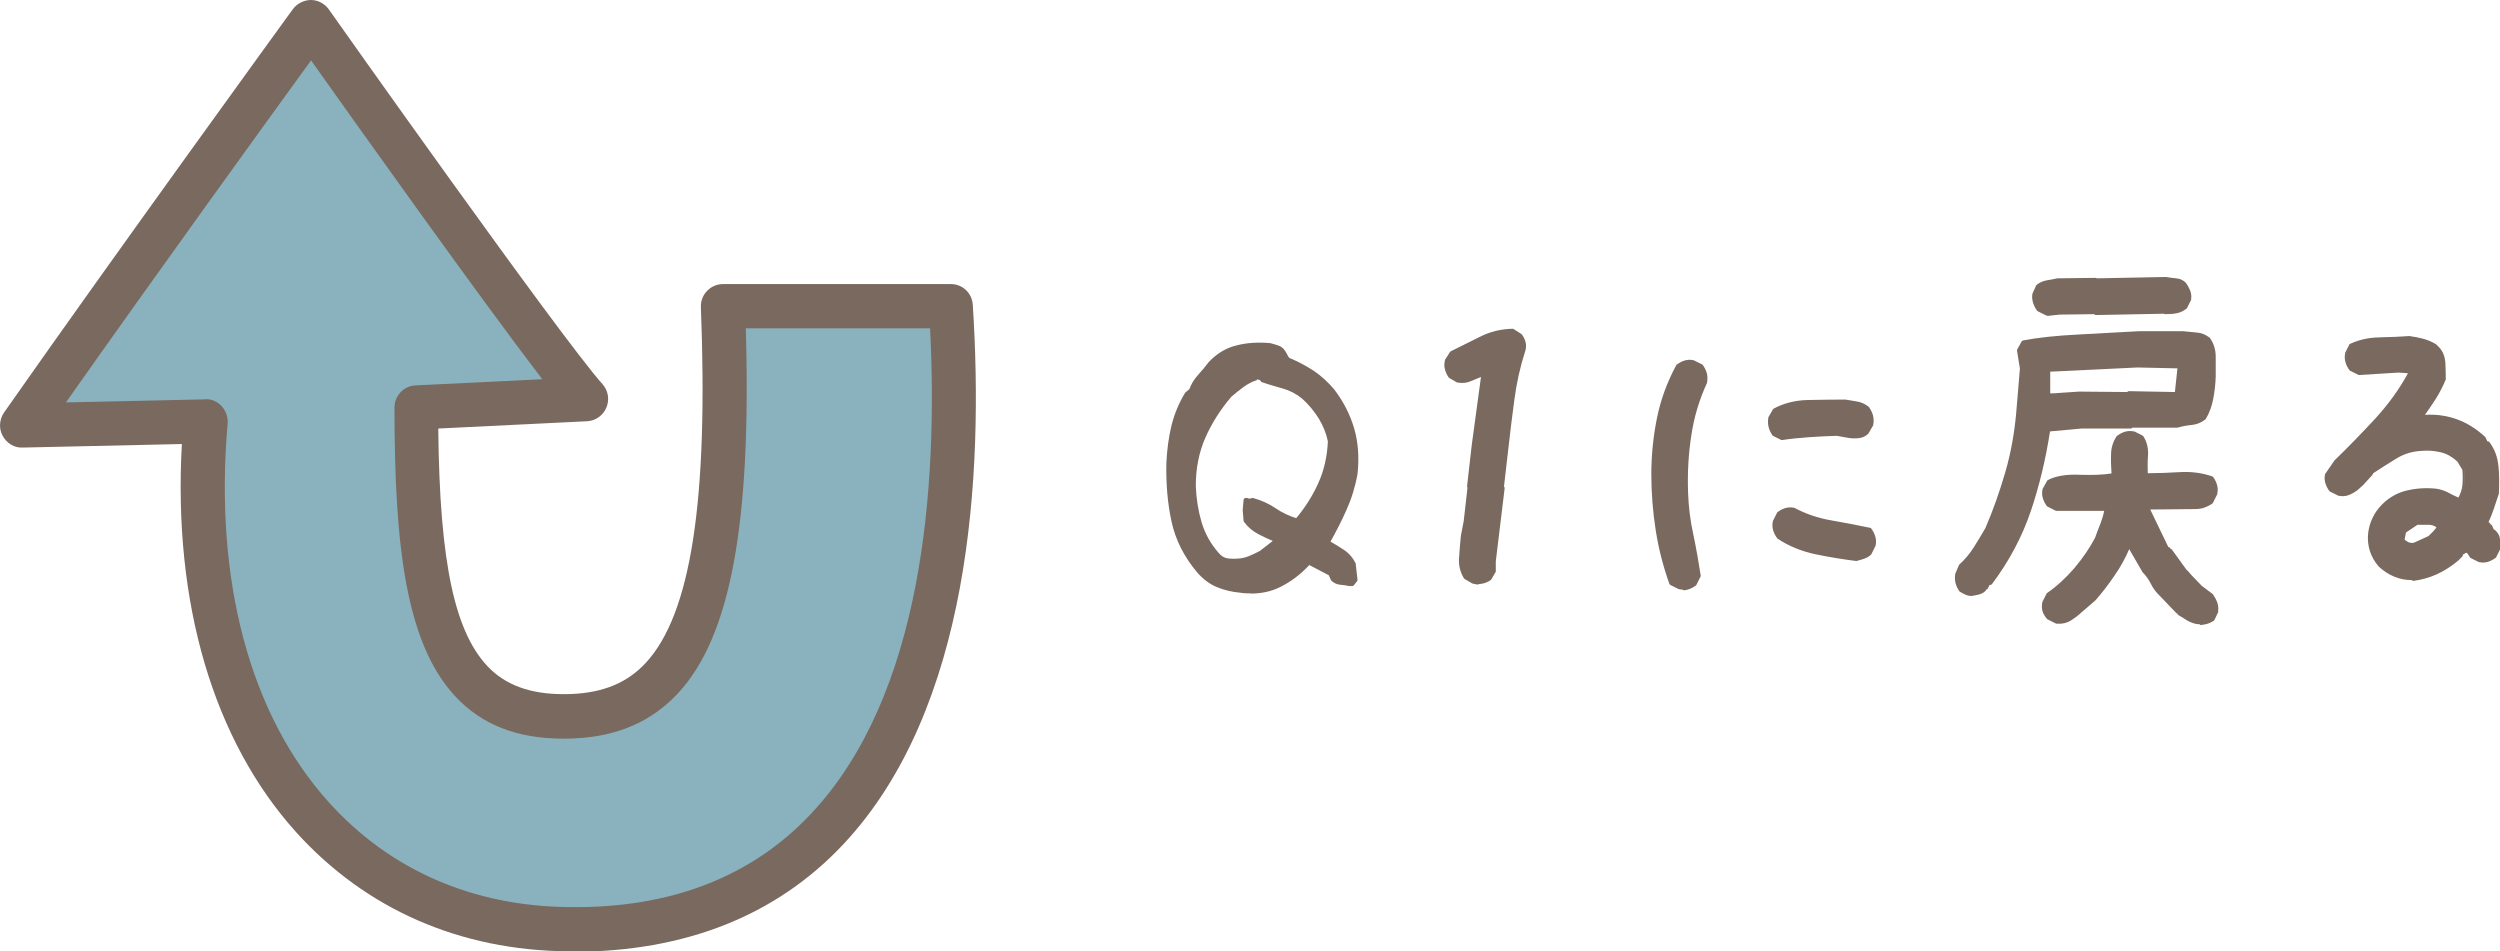
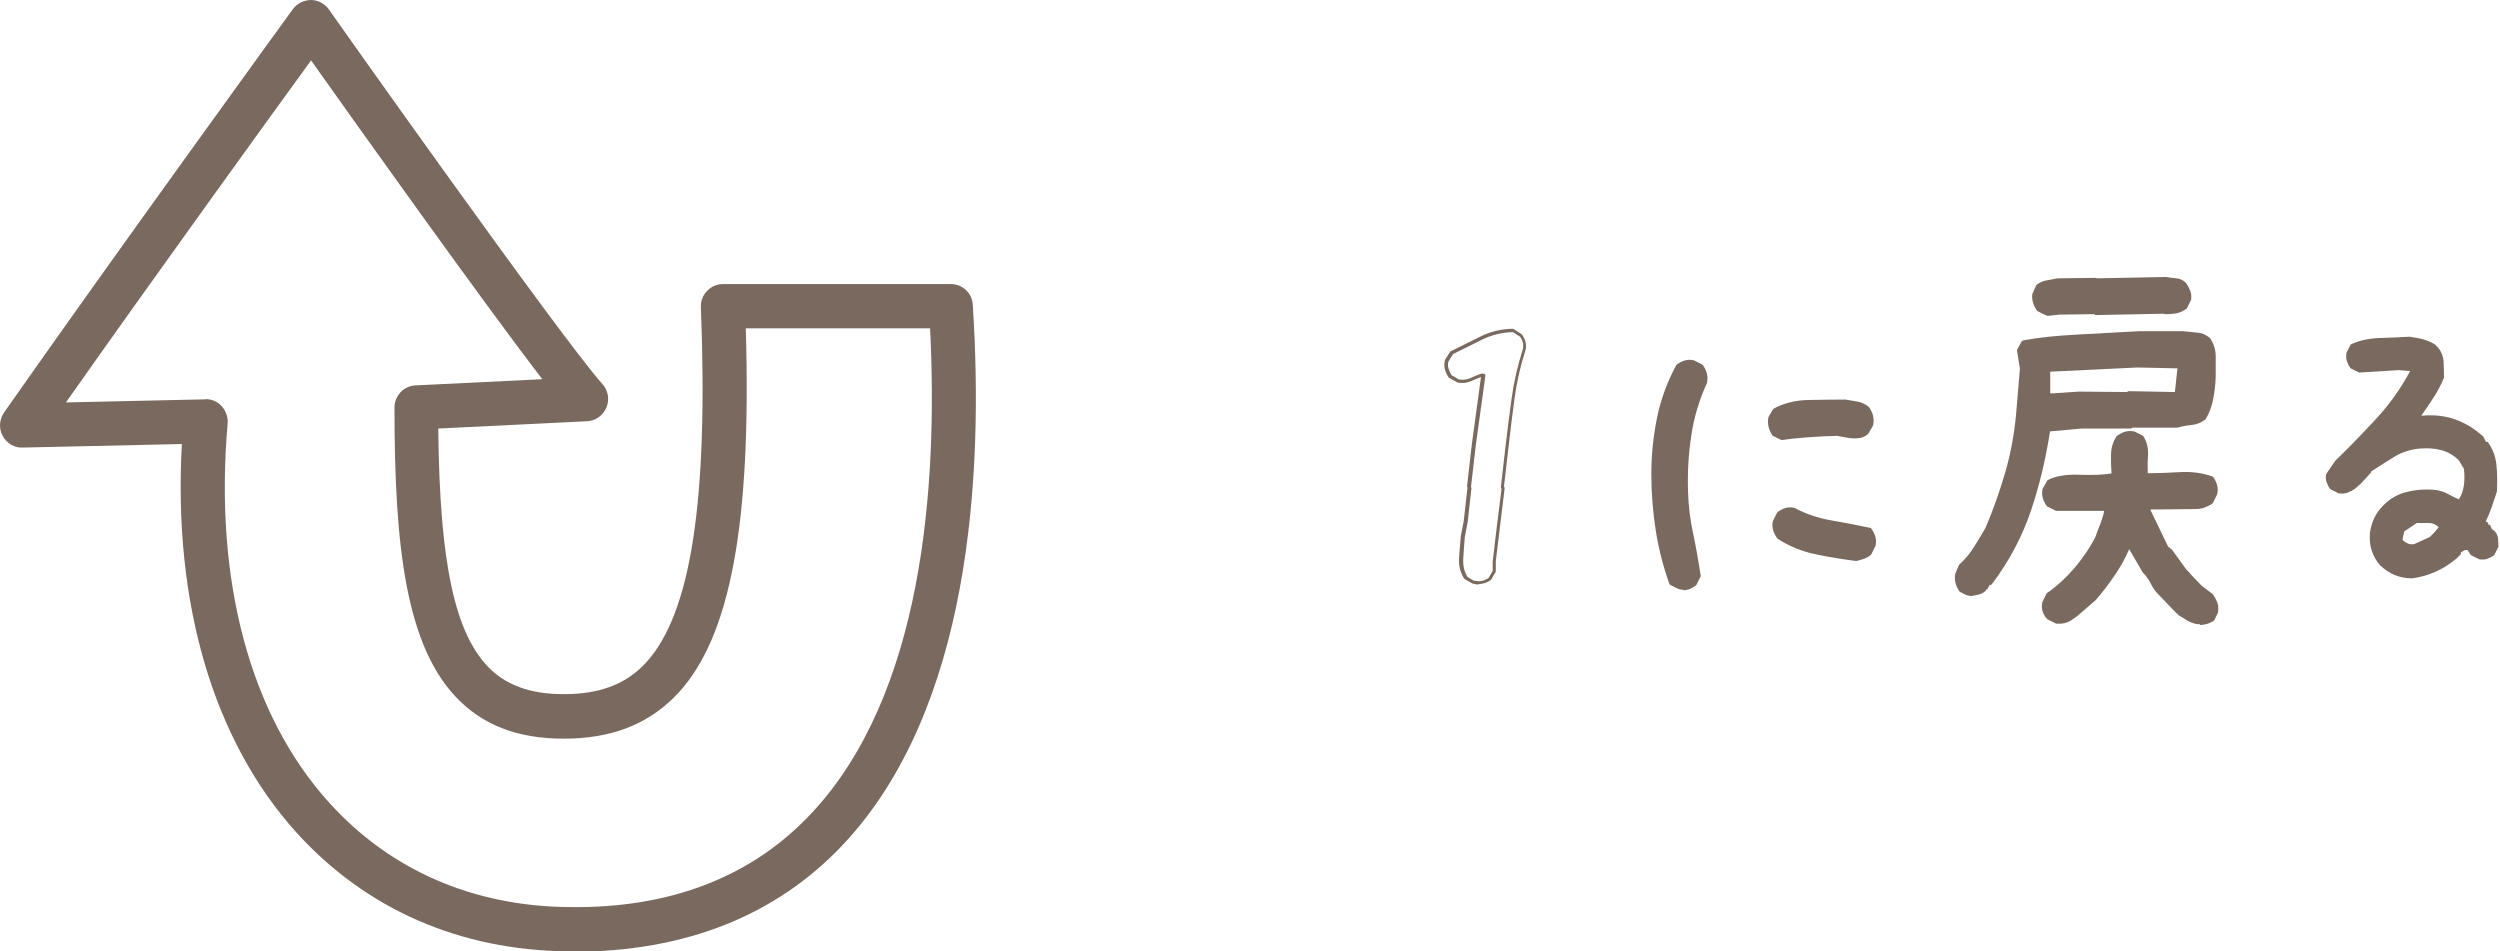
<svg xmlns="http://www.w3.org/2000/svg" width="113" height="43" viewBox="0 0 113 43" fill="none">
  <g clip-path="url(#clip0_50_159)">
-     <path d="M56.07 26.71C55.72 26.68 55.37 26.6 55.05 26.46C54.73 26.32 54.43 26.1 54.18 25.81C53.6 25.12 53.22 24.36 53.04 23.54C52.86 22.71 52.79 21.84 52.81 20.92C52.84 20.33 52.91 19.78 53.04 19.26C53.17 18.74 53.37 18.25 53.65 17.79L53.84 17.64C53.92 17.41 54.04 17.2 54.22 17.01C54.4 16.82 54.56 16.62 54.71 16.42C55.06 16.05 55.47 15.81 55.92 15.69C56.37 15.57 56.87 15.54 57.42 15.59C57.52 15.62 57.63 15.65 57.74 15.69C57.85 15.73 57.95 15.8 58.02 15.9C58.07 15.98 58.12 16.06 58.15 16.14C58.19 16.22 58.26 16.28 58.36 16.3C58.71 16.45 59.05 16.64 59.37 16.85C59.69 17.07 59.98 17.34 60.26 17.67C60.66 18.2 60.95 18.78 61.13 19.39C61.31 20 61.36 20.68 61.28 21.42C61.18 21.98 61.02 22.52 60.79 23.02C60.56 23.52 60.31 24.03 60.03 24.51C60.26 24.64 60.48 24.77 60.69 24.91C60.91 25.05 61.08 25.25 61.2 25.5L61.28 26.21L61.13 26.4H60.98C60.85 26.37 60.72 26.36 60.58 26.34C60.44 26.32 60.32 26.27 60.22 26.17L60.11 25.92L59.16 25.42C58.76 25.87 58.3 26.21 57.79 26.45C57.28 26.69 56.71 26.77 56.06 26.7L56.07 26.71ZM57 24.98L57.68 24.45C57.43 24.35 57.18 24.23 56.93 24.11C56.68 23.98 56.47 23.8 56.29 23.58L56.25 23.08L56.29 22.62H56.37L56.48 22.66L56.63 22.62C57 22.72 57.33 22.87 57.64 23.08C57.95 23.29 58.27 23.44 58.63 23.54C59.06 23.03 59.41 22.48 59.67 21.9C59.93 21.32 60.08 20.68 60.11 19.99C60.03 19.61 59.89 19.25 59.69 18.92C59.49 18.59 59.23 18.28 58.93 18C58.65 17.77 58.35 17.61 58.02 17.52C57.69 17.43 57.38 17.34 57.07 17.23C57.04 17.18 57.01 17.15 56.96 17.13C56.91 17.12 56.86 17.11 56.81 17.11C56.57 17.19 56.35 17.29 56.17 17.43C55.98 17.57 55.8 17.72 55.62 17.87C55.11 18.46 54.71 19.09 54.42 19.76C54.13 20.44 53.98 21.17 53.98 21.96C54.01 22.55 54.09 23.1 54.25 23.62C54.4 24.14 54.67 24.62 55.05 25.05C55.18 25.2 55.33 25.29 55.51 25.32C55.69 25.35 55.88 25.35 56.08 25.32C56.26 25.29 56.42 25.25 56.56 25.19C56.71 25.13 56.85 25.06 57.01 24.98H57Z" fill="#79695E" />
-     <path d="M56.52 26.82C56.37 26.82 56.22 26.82 56.06 26.79C55.7 26.76 55.35 26.68 55.01 26.54C54.67 26.4 54.37 26.17 54.11 25.87C53.52 25.17 53.13 24.4 52.95 23.56C52.77 22.73 52.7 21.84 52.72 20.92C52.75 20.33 52.82 19.77 52.95 19.24C53.08 18.71 53.29 18.21 53.57 17.75C53.57 17.75 53.58 17.74 53.59 17.73L53.76 17.59C53.84 17.36 53.97 17.15 54.15 16.95C54.32 16.76 54.49 16.56 54.64 16.36C55.01 15.97 55.43 15.72 55.9 15.61C56.36 15.49 56.87 15.46 57.42 15.51C57.53 15.54 57.64 15.57 57.76 15.61C57.89 15.65 58 15.73 58.08 15.85C58.14 15.93 58.18 16.02 58.22 16.1C58.25 16.16 58.3 16.2 58.38 16.22C58.75 16.38 59.09 16.57 59.41 16.78C59.73 17 60.04 17.28 60.32 17.62C60.73 18.16 61.03 18.75 61.21 19.37C61.39 19.99 61.44 20.68 61.36 21.42C61.26 21.99 61.09 22.54 60.86 23.05C60.65 23.53 60.4 24.01 60.14 24.48C60.34 24.6 60.55 24.72 60.74 24.85C60.97 25 61.15 25.21 61.28 25.47C61.28 25.47 61.28 25.49 61.28 25.5L61.36 26.21C61.36 26.21 61.36 26.25 61.34 26.27L61.19 26.46C61.19 26.46 61.15 26.49 61.13 26.49H60.98C60.84 26.46 60.71 26.44 60.58 26.43C60.42 26.42 60.29 26.35 60.17 26.24C60.17 26.24 60.16 26.23 60.16 26.22L60.06 26L59.18 25.54C58.78 25.97 58.33 26.31 57.83 26.55C57.44 26.74 57 26.83 56.52 26.83V26.82ZM53.7 17.84C53.43 18.29 53.23 18.77 53.11 19.28C52.99 19.8 52.91 20.35 52.88 20.93C52.85 21.84 52.93 22.71 53.11 23.53C53.28 24.34 53.66 25.1 54.23 25.77C54.47 26.05 54.76 26.26 55.08 26.4C55.4 26.54 55.74 26.62 56.08 26.64C56.71 26.72 57.28 26.64 57.77 26.4C58.26 26.16 58.72 25.82 59.11 25.39C59.13 25.37 59.17 25.36 59.2 25.37L60.15 25.87C60.15 25.87 60.18 25.89 60.18 25.91L60.29 26.15C60.38 26.23 60.48 26.28 60.6 26.29C60.74 26.3 60.88 26.32 61.01 26.35H61.11L61.22 26.21L61.15 25.55C61.03 25.31 60.87 25.13 60.67 25C60.46 24.86 60.23 24.73 60.01 24.6C59.99 24.6 59.98 24.57 59.97 24.55C59.96 24.53 59.97 24.51 59.97 24.49C60.25 24 60.5 23.5 60.73 23.01C60.95 22.51 61.12 21.98 61.22 21.42C61.29 20.7 61.24 20.03 61.07 19.43C60.9 18.83 60.61 18.26 60.21 17.73C59.94 17.41 59.64 17.14 59.34 16.93C59.03 16.72 58.7 16.53 58.35 16.38C58.24 16.35 58.15 16.28 58.1 16.18C58.06 16.1 58.02 16.03 57.97 15.95C57.91 15.86 57.82 15.8 57.72 15.77C57.61 15.73 57.5 15.7 57.4 15.68C56.88 15.63 56.38 15.66 55.94 15.78C55.5 15.89 55.1 16.13 54.76 16.49C54.61 16.69 54.45 16.89 54.27 17.08C54.1 17.26 53.98 17.47 53.91 17.68C53.91 17.69 53.9 17.71 53.89 17.71L53.71 17.85L53.7 17.84ZM55.78 25.41C55.68 25.41 55.59 25.41 55.49 25.39C55.29 25.36 55.13 25.26 54.99 25.1C54.61 24.66 54.33 24.17 54.18 23.64C54.03 23.11 53.94 22.55 53.91 21.96C53.91 21.16 54.06 20.41 54.35 19.73C54.64 19.05 55.05 18.41 55.56 17.82C55.75 17.66 55.93 17.51 56.12 17.37C56.31 17.23 56.54 17.11 56.79 17.03H56.81C56.86 17.03 56.92 17.03 56.98 17.05C57.04 17.07 57.09 17.1 57.13 17.16C57.43 17.26 57.74 17.35 58.05 17.44C58.39 17.53 58.7 17.7 58.99 17.93C59.3 18.22 59.56 18.53 59.77 18.87C59.98 19.21 60.12 19.58 60.2 19.96C60.17 20.67 60.03 21.33 59.76 21.92C59.49 22.51 59.14 23.07 58.7 23.58C58.68 23.6 58.65 23.61 58.62 23.6C58.26 23.5 57.92 23.34 57.61 23.13C57.32 22.94 56.99 22.79 56.65 22.69L56.52 22.72C56.52 22.72 56.49 22.72 56.48 22.72L56.38 22.69L56.35 23.08L56.39 23.54C56.56 23.75 56.76 23.92 56.99 24.04C57.24 24.17 57.49 24.28 57.73 24.38C57.75 24.39 57.77 24.41 57.78 24.44C57.78 24.47 57.78 24.49 57.75 24.51L57.07 25.04C57.07 25.04 57.07 25.04 57.06 25.04C56.91 25.12 56.76 25.19 56.61 25.25C56.46 25.32 56.29 25.36 56.11 25.39C56.01 25.4 55.9 25.41 55.81 25.41H55.78ZM56.82 17.18C56.59 17.25 56.39 17.36 56.21 17.49C56.02 17.63 55.84 17.78 55.66 17.93C55.17 18.5 54.77 19.13 54.48 19.79C54.19 20.45 54.05 21.18 54.05 21.96C54.07 22.53 54.16 23.09 54.31 23.6C54.46 24.11 54.72 24.58 55.09 25C55.21 25.14 55.34 25.22 55.5 25.24C55.67 25.26 55.85 25.26 56.05 25.24C56.22 25.22 56.38 25.17 56.51 25.11C56.65 25.05 56.8 24.98 56.95 24.9L57.53 24.45C57.32 24.36 57.1 24.26 56.89 24.15C56.63 24.02 56.41 23.83 56.23 23.59C56.23 23.58 56.22 23.56 56.21 23.55L56.17 23.05L56.21 22.58C56.21 22.58 56.25 22.51 56.28 22.51H56.36H56.38L56.47 22.54L56.6 22.51C56.6 22.51 56.63 22.51 56.64 22.51C57.01 22.61 57.36 22.77 57.67 22.98C57.95 23.17 58.26 23.32 58.59 23.42C59 22.93 59.34 22.39 59.59 21.83C59.85 21.26 59.99 20.62 60.02 19.95C59.95 19.6 59.81 19.25 59.61 18.92C59.41 18.6 59.16 18.29 58.86 18.02C58.59 17.8 58.3 17.65 57.98 17.56C57.66 17.47 57.34 17.38 57.03 17.27C57.01 17.27 57 17.25 56.99 17.23C56.97 17.2 56.95 17.18 56.92 17.17C56.88 17.16 56.84 17.15 56.8 17.15L56.82 17.18Z" fill="#79695E" />
-     <path d="M66.6 26.31L66.24 26.1C66.08 25.83 66.01 25.54 66.03 25.21C66.05 24.88 66.08 24.56 66.11 24.23L66.24 23.56L66.41 22.03L66.39 21.99L66.6 20.14L67.04 16.95H66.96C66.8 17.01 66.63 17.08 66.46 17.16C66.29 17.24 66.1 17.26 65.9 17.22L65.54 17.01C65.46 16.9 65.41 16.78 65.38 16.67C65.35 16.56 65.35 16.43 65.38 16.31L65.61 15.95C66.05 15.73 66.5 15.51 66.94 15.29C67.38 15.07 67.86 14.95 68.38 14.94L68.74 15.17C68.82 15.27 68.87 15.38 68.89 15.5C68.92 15.62 68.91 15.74 68.87 15.85C68.64 16.56 68.48 17.3 68.38 18.06C68.28 18.82 68.18 19.58 68.09 20.34L67.9 22.02L67.94 22.08L67.73 23.78L67.54 25.38V25.82L67.33 26.18C67.22 26.26 67.1 26.31 66.98 26.33C66.86 26.36 66.73 26.35 66.59 26.31H66.6Z" fill="#79695E" />
-     <path d="M66.84 26.42C66.76 26.42 66.67 26.41 66.58 26.38C66.58 26.38 66.57 26.38 66.56 26.38L66.2 26.17C66.2 26.17 66.18 26.15 66.17 26.14C66 25.86 65.92 25.54 65.95 25.21C65.97 24.88 66 24.56 66.03 24.23L66.16 23.55L66.33 22.05V22.03C66.33 22.03 66.31 22 66.31 21.99L66.52 20.14L66.94 17.04C66.79 17.1 66.64 17.16 66.48 17.23C66.3 17.31 66.09 17.33 65.88 17.29H65.86L65.5 17.08C65.5 17.08 65.48 17.07 65.48 17.06C65.4 16.94 65.34 16.82 65.31 16.69C65.27 16.56 65.28 16.43 65.31 16.29C65.31 16.29 65.31 16.28 65.31 16.27L65.54 15.91C65.54 15.91 65.56 15.89 65.57 15.88C66.01 15.66 66.46 15.44 66.9 15.22C67.35 14.99 67.85 14.87 68.37 14.86C68.37 14.86 68.4 14.86 68.41 14.87L68.77 15.1C68.77 15.1 68.78 15.11 68.79 15.12C68.87 15.23 68.93 15.35 68.96 15.48C68.99 15.62 68.98 15.75 68.94 15.87C68.71 16.58 68.55 17.31 68.45 18.06C68.35 18.79 68.26 19.54 68.17 20.34L67.98 21.99L68 22.02C68 22.02 68.01 22.05 68.01 22.07L67.61 25.37V25.8C67.61 25.8 67.61 25.83 67.61 25.84L67.4 26.2C67.4 26.2 67.39 26.22 67.38 26.22C67.26 26.3 67.13 26.36 67 26.38C66.95 26.39 66.89 26.4 66.84 26.4V26.42ZM66.63 26.24C66.75 26.27 66.87 26.28 66.97 26.26C67.08 26.24 67.18 26.19 67.28 26.13L67.47 25.8V25.38L67.66 23.77L67.87 22.1L67.85 22.07C67.85 22.07 67.84 22.04 67.84 22.02L68.03 20.34C68.12 19.54 68.22 18.79 68.32 18.05C68.42 17.29 68.59 16.55 68.82 15.83C68.85 15.73 68.86 15.62 68.84 15.51C68.82 15.4 68.77 15.31 68.71 15.22L68.38 15.01C67.88 15.03 67.42 15.14 66.99 15.35C66.55 15.57 66.12 15.79 65.68 16L65.47 16.34C65.44 16.45 65.44 16.55 65.47 16.65C65.5 16.75 65.55 16.86 65.61 16.96L65.94 17.15C66.12 17.18 66.29 17.16 66.44 17.1C66.61 17.02 66.78 16.95 66.95 16.89C66.95 16.89 66.97 16.89 66.98 16.89H67.06C67.06 16.89 67.1 16.89 67.12 16.92C67.13 16.94 67.14 16.96 67.14 16.98L66.7 20.17L66.49 22V22.02C66.49 22.02 66.51 22.05 66.51 22.06L66.34 23.59L66.21 24.27C66.18 24.59 66.16 24.92 66.14 25.25C66.12 25.55 66.18 25.83 66.33 26.08L66.67 26.28L66.63 26.24Z" fill="#79695E" />
+     <path d="M66.84 26.42C66.76 26.42 66.67 26.41 66.58 26.38C66.58 26.38 66.57 26.38 66.56 26.38L66.2 26.17C66.2 26.17 66.18 26.15 66.17 26.14C66 25.86 65.92 25.54 65.95 25.21C65.97 24.88 66 24.56 66.03 24.23L66.16 23.55L66.33 22.05V22.03C66.33 22.03 66.31 22 66.31 21.99L66.52 20.14L66.94 17.04C66.79 17.1 66.64 17.16 66.48 17.23C66.3 17.31 66.09 17.33 65.88 17.29L65.5 17.08C65.5 17.08 65.48 17.07 65.48 17.06C65.4 16.94 65.34 16.82 65.31 16.69C65.27 16.56 65.28 16.43 65.31 16.29C65.31 16.29 65.31 16.28 65.31 16.27L65.54 15.91C65.54 15.91 65.56 15.89 65.57 15.88C66.01 15.66 66.46 15.44 66.9 15.22C67.35 14.99 67.85 14.87 68.37 14.86C68.37 14.86 68.4 14.86 68.41 14.87L68.77 15.1C68.77 15.1 68.78 15.11 68.79 15.12C68.87 15.23 68.93 15.35 68.96 15.48C68.99 15.62 68.98 15.75 68.94 15.87C68.71 16.58 68.55 17.31 68.45 18.06C68.35 18.79 68.26 19.54 68.17 20.34L67.98 21.99L68 22.02C68 22.02 68.01 22.05 68.01 22.07L67.61 25.37V25.8C67.61 25.8 67.61 25.83 67.61 25.84L67.4 26.2C67.4 26.2 67.39 26.22 67.38 26.22C67.26 26.3 67.13 26.36 67 26.38C66.95 26.39 66.89 26.4 66.84 26.4V26.42ZM66.63 26.24C66.75 26.27 66.87 26.28 66.97 26.26C67.08 26.24 67.18 26.19 67.28 26.13L67.47 25.8V25.38L67.66 23.77L67.87 22.1L67.85 22.07C67.85 22.07 67.84 22.04 67.84 22.02L68.03 20.34C68.12 19.54 68.22 18.79 68.32 18.05C68.42 17.29 68.59 16.55 68.82 15.83C68.85 15.73 68.86 15.62 68.84 15.51C68.82 15.4 68.77 15.31 68.71 15.22L68.38 15.01C67.88 15.03 67.42 15.14 66.99 15.35C66.55 15.57 66.12 15.79 65.68 16L65.47 16.34C65.44 16.45 65.44 16.55 65.47 16.65C65.5 16.75 65.55 16.86 65.61 16.96L65.94 17.15C66.12 17.18 66.29 17.16 66.44 17.1C66.61 17.02 66.78 16.95 66.95 16.89C66.95 16.89 66.97 16.89 66.98 16.89H67.06C67.06 16.89 67.1 16.89 67.12 16.92C67.13 16.94 67.14 16.96 67.14 16.98L66.7 20.17L66.49 22V22.02C66.49 22.02 66.51 22.05 66.51 22.06L66.34 23.59L66.21 24.27C66.18 24.59 66.16 24.92 66.14 25.25C66.12 25.55 66.18 25.83 66.33 26.08L66.67 26.28L66.63 26.24Z" fill="#79695E" />
    <path d="M75.91 26.56L75.53 26.37C75.25 25.59 75.05 24.79 74.91 23.96C74.78 23.13 74.71 22.29 74.71 21.42C74.71 20.55 74.8 19.71 74.97 18.88C75.14 18.05 75.43 17.27 75.83 16.53C75.93 16.45 76.04 16.4 76.15 16.36C76.26 16.32 76.38 16.32 76.51 16.34L76.89 16.53C76.97 16.63 77.02 16.74 77.06 16.85C77.1 16.96 77.1 17.1 77.08 17.25C76.73 18.01 76.49 18.81 76.36 19.64C76.23 20.47 76.18 21.33 76.21 22.22C76.23 22.88 76.31 23.51 76.44 24.11C76.57 24.71 76.68 25.33 76.78 25.98L76.59 26.36C76.49 26.44 76.38 26.49 76.27 26.53C76.16 26.57 76.04 26.58 75.91 26.55V26.56ZM80.55 19.82L80.17 19.63C80.09 19.52 80.04 19.4 80.01 19.29C79.98 19.18 79.97 19.05 80.01 18.91L80.22 18.55C80.68 18.31 81.19 18.18 81.75 18.17C82.31 18.16 82.87 18.15 83.43 18.15C83.61 18.18 83.78 18.2 83.96 18.24C84.14 18.27 84.3 18.35 84.45 18.48C84.53 18.59 84.58 18.71 84.61 18.82C84.64 18.93 84.64 19.06 84.61 19.2L84.4 19.56C84.3 19.66 84.18 19.72 84.04 19.74C83.9 19.76 83.75 19.76 83.6 19.74L83.03 19.64C82.63 19.65 82.21 19.67 81.79 19.7C81.37 19.73 80.95 19.77 80.55 19.83V19.82ZM83.92 25.28C83.29 25.2 82.67 25.1 82.06 24.97C81.45 24.84 80.9 24.61 80.39 24.28C80.31 24.18 80.26 24.07 80.22 23.96C80.18 23.85 80.18 23.72 80.2 23.6L80.39 23.22C80.49 23.14 80.6 23.09 80.71 23.05C80.82 23.01 80.94 23.01 81.07 23.03C81.6 23.31 82.16 23.5 82.76 23.6C83.36 23.7 83.94 23.82 84.52 23.94C84.6 24.04 84.65 24.15 84.69 24.26C84.73 24.37 84.73 24.5 84.71 24.62L84.52 25C84.44 25.08 84.35 25.13 84.24 25.17C84.13 25.21 84.02 25.24 83.92 25.27V25.28Z" fill="#79695E" />
    <path d="M76.06 26.65C76.01 26.65 75.95 26.65 75.9 26.63C75.9 26.63 75.89 26.63 75.88 26.63L75.5 26.44C75.5 26.44 75.47 26.42 75.46 26.4C75.18 25.62 74.97 24.81 74.84 23.98C74.71 23.15 74.64 22.3 74.64 21.43C74.64 20.56 74.73 19.7 74.9 18.87C75.07 18.04 75.37 17.24 75.77 16.5C75.77 16.5 75.78 16.48 75.79 16.48C75.9 16.4 76.01 16.34 76.13 16.3C76.26 16.26 76.39 16.25 76.53 16.28C76.53 16.28 76.54 16.28 76.55 16.28L76.93 16.47C76.93 16.47 76.95 16.48 76.96 16.49C77.04 16.6 77.1 16.71 77.14 16.84C77.18 16.97 77.19 17.11 77.16 17.28C77.16 17.28 77.16 17.29 77.16 17.3C76.81 18.06 76.57 18.85 76.45 19.67C76.32 20.49 76.27 21.35 76.3 22.24C76.32 22.89 76.4 23.53 76.53 24.12C76.66 24.73 76.77 25.36 76.87 26C76.87 26.02 76.87 26.03 76.87 26.05L76.68 26.43C76.68 26.43 76.67 26.45 76.66 26.46C76.55 26.54 76.44 26.6 76.32 26.64C76.24 26.67 76.16 26.68 76.08 26.68L76.06 26.65ZM75.94 26.49C76.05 26.51 76.15 26.51 76.25 26.47C76.35 26.44 76.45 26.39 76.54 26.32L76.71 25.98C76.61 25.35 76.5 24.73 76.37 24.14C76.24 23.54 76.17 22.9 76.14 22.24C76.11 21.35 76.17 20.48 76.29 19.65C76.42 18.82 76.66 18.02 77.01 17.25C77.03 17.11 77.03 16.99 76.99 16.9C76.96 16.8 76.91 16.7 76.84 16.61L76.49 16.43C76.38 16.41 76.28 16.42 76.18 16.45C76.08 16.48 75.98 16.53 75.89 16.6C75.5 17.32 75.21 18.1 75.04 18.91C74.87 19.73 74.79 20.58 74.79 21.44C74.79 22.3 74.86 23.15 74.99 23.97C75.12 24.78 75.32 25.58 75.59 26.34L75.93 26.51L75.94 26.49ZM83.92 25.36C83.29 25.28 82.66 25.18 82.05 25.05C81.44 24.92 80.86 24.69 80.35 24.35C80.35 24.35 80.34 24.34 80.33 24.33C80.25 24.22 80.19 24.11 80.15 23.98C80.11 23.85 80.1 23.72 80.13 23.58C80.13 23.58 80.13 23.57 80.13 23.56L80.32 23.18C80.32 23.18 80.33 23.16 80.34 23.15C80.45 23.07 80.56 23.01 80.68 22.97C80.81 22.93 80.94 22.92 81.08 22.95C81.08 22.95 81.09 22.95 81.1 22.95C81.62 23.23 82.18 23.42 82.77 23.52C83.36 23.62 83.96 23.74 84.54 23.86C84.56 23.86 84.57 23.87 84.58 23.89C84.66 24 84.72 24.11 84.76 24.24C84.8 24.37 84.81 24.5 84.78 24.64C84.78 24.64 84.78 24.65 84.78 24.66L84.59 25.04C84.59 25.04 84.59 25.05 84.58 25.06C84.5 25.14 84.39 25.21 84.27 25.25C84.16 25.29 84.05 25.32 83.94 25.35C83.94 25.35 83.93 25.35 83.92 25.35V25.36ZM80.45 24.23C80.94 24.55 81.49 24.78 82.08 24.9C82.68 25.03 83.3 25.13 83.92 25.2C84.02 25.18 84.12 25.15 84.22 25.11C84.32 25.08 84.4 25.03 84.47 24.96L84.65 24.6C84.67 24.49 84.66 24.38 84.63 24.28C84.6 24.18 84.55 24.09 84.49 24C83.92 23.88 83.34 23.76 82.76 23.66C82.16 23.56 81.59 23.36 81.06 23.08C80.95 23.06 80.85 23.07 80.75 23.1C80.65 23.13 80.55 23.18 80.46 23.25L80.28 23.61C80.26 23.72 80.27 23.83 80.3 23.92C80.33 24.02 80.39 24.12 80.45 24.21V24.23ZM80.55 19.89C80.55 19.89 80.53 19.89 80.52 19.89L80.14 19.7C80.14 19.7 80.12 19.69 80.11 19.67C80.03 19.55 79.97 19.42 79.94 19.3C79.91 19.18 79.9 19.04 79.93 18.88V18.86L80.14 18.5C80.14 18.5 80.16 18.48 80.17 18.47C80.63 18.22 81.16 18.09 81.73 18.08C82.32 18.07 82.87 18.06 83.41 18.06C83.6 18.09 83.78 18.12 83.95 18.15C84.14 18.18 84.32 18.27 84.48 18.4C84.48 18.4 84.49 18.4 84.49 18.42C84.57 18.54 84.63 18.66 84.66 18.78C84.69 18.91 84.7 19.05 84.67 19.2V19.22L84.46 19.58C84.46 19.58 84.46 19.59 84.45 19.6C84.34 19.71 84.2 19.78 84.05 19.8C83.9 19.82 83.75 19.82 83.59 19.8L83.02 19.7C82.63 19.71 82.21 19.73 81.79 19.76C81.36 19.79 80.95 19.83 80.55 19.89C80.55 19.89 80.55 19.89 80.54 19.89H80.55ZM80.22 19.57L80.56 19.74C80.95 19.68 81.36 19.63 81.79 19.61C82.21 19.58 82.63 19.56 83.03 19.55L83.61 19.65C83.75 19.67 83.89 19.68 84.02 19.65C84.14 19.63 84.24 19.58 84.33 19.5L84.53 19.16C84.55 19.04 84.55 18.92 84.53 18.82C84.5 18.72 84.45 18.61 84.38 18.51C84.24 18.4 84.09 18.32 83.93 18.29C83.75 18.26 83.58 18.23 83.4 18.2C82.87 18.2 82.32 18.2 81.73 18.22C81.19 18.23 80.69 18.35 80.25 18.58L80.06 18.91C80.04 19.03 80.04 19.15 80.07 19.25C80.1 19.35 80.14 19.45 80.21 19.56L80.22 19.57Z" fill="#79695E" />
    <path d="M89.15 26.87C89.05 26.87 88.95 26.85 88.87 26.81C88.79 26.77 88.7 26.73 88.62 26.68C88.54 26.57 88.49 26.45 88.46 26.34C88.43 26.23 88.42 26.1 88.46 25.96L88.61 25.6C88.88 25.36 89.1 25.09 89.28 24.8C89.46 24.51 89.64 24.22 89.8 23.94C90.15 23.11 90.46 22.26 90.71 21.39C90.96 20.52 91.13 19.63 91.2 18.72L91.37 16.69L91.24 15.87L91.45 15.49C92.12 15.36 92.96 15.27 93.95 15.22C94.95 15.17 95.87 15.12 96.7 15.07H98.67C98.87 15.1 99.07 15.11 99.28 15.13C99.48 15.14 99.67 15.21 99.83 15.34C99.99 15.57 100.08 15.83 100.08 16.13V17.04C100.07 17.37 100.03 17.7 99.98 18.01C99.92 18.33 99.81 18.63 99.65 18.91C99.47 19.05 99.28 19.13 99.06 19.15C98.84 19.17 98.63 19.21 98.41 19.27H96.36L96.32 19.31H94.1L92.6 19.44C92.41 20.7 92.12 21.91 91.74 23.07C91.35 24.23 90.77 25.33 89.98 26.38L89.9 26.36L89.79 26.59H89.71V26.67C89.63 26.75 89.54 26.8 89.44 26.82C89.34 26.84 89.24 26.87 89.14 26.88L89.15 26.87ZM97.87 14.1L97.83 14.06L94.72 14.14L94.68 14.1L93.09 14.12L92.52 14.18L92.14 13.99C92.06 13.89 92.01 13.78 91.97 13.67C91.93 13.56 91.92 13.43 91.93 13.31L92.1 12.93C92.23 12.83 92.37 12.76 92.54 12.74C92.7 12.71 92.86 12.68 93.01 12.64L94.72 12.62L94.76 12.66L97.91 12.58C98.06 12.61 98.21 12.62 98.37 12.64C98.53 12.66 98.65 12.71 98.75 12.81C98.83 12.91 98.89 13.02 98.93 13.13C98.97 13.24 98.99 13.37 98.98 13.49L98.79 13.87C98.66 13.97 98.53 14.04 98.37 14.06C98.22 14.09 98.05 14.1 97.88 14.1H97.87ZM99.3 28.13C99.15 28.1 99.01 28.05 98.88 27.97C98.75 27.89 98.62 27.81 98.48 27.73V27.65H98.4L98.12 27.36L97.8 27.02L97.69 26.91C97.51 26.74 97.37 26.56 97.27 26.36C97.17 26.16 97.04 25.97 96.87 25.81L96.24 24.74H96.16C95.98 25.17 95.76 25.59 95.49 25.98C95.22 26.37 94.93 26.75 94.63 27.11L93.98 27.66C93.84 27.79 93.69 27.9 93.52 28C93.35 28.1 93.16 28.15 92.93 28.13L92.55 27.94C92.47 27.86 92.41 27.77 92.37 27.65C92.33 27.54 92.32 27.4 92.34 27.25L92.53 26.87C92.99 26.55 93.4 26.17 93.78 25.72C94.16 25.27 94.48 24.81 94.73 24.33C94.81 24.13 94.89 23.91 94.98 23.69C95.07 23.47 95.13 23.24 95.17 23.01H92.93L92.55 22.82C92.47 22.72 92.42 22.61 92.38 22.5C92.34 22.39 92.34 22.26 92.36 22.14L92.57 21.76C92.9 21.58 93.37 21.51 93.99 21.53C94.61 21.56 95.11 21.53 95.49 21.45C95.46 21.14 95.45 20.84 95.46 20.54C95.46 20.24 95.55 19.98 95.7 19.75C95.8 19.67 95.91 19.62 96.02 19.58C96.13 19.54 96.26 19.54 96.4 19.56L96.78 19.75C96.93 19.99 97 20.26 96.98 20.56C96.96 20.86 96.96 21.16 96.98 21.45C97.46 21.45 97.97 21.43 98.51 21.4C99.05 21.37 99.53 21.44 99.96 21.6C100.04 21.7 100.09 21.81 100.12 21.92C100.15 22.03 100.16 22.16 100.12 22.28L99.93 22.66C99.83 22.74 99.71 22.8 99.59 22.84C99.46 22.88 99.32 22.91 99.17 22.91L97.08 22.93V23.04L97.91 24.78H97.99V24.86H98.07L98.72 25.76L98.83 25.87L98.92 25.98L99.15 26.23L99.26 26.34L99.41 26.49L99.9 26.85C99.98 26.95 100.04 27.06 100.08 27.17C100.12 27.28 100.14 27.42 100.13 27.57L99.96 27.93C99.86 27.99 99.75 28.04 99.64 28.07C99.53 28.1 99.41 28.11 99.28 28.1L99.3 28.13ZM98.39 17.79V17.68L98.5 16.57L96.62 16.53L92.6 16.72V17.85L92.79 17.87L93.99 17.77L96.19 17.79L96.23 17.75L98.39 17.79Z" fill="#79695E" />
    <path d="M99.41 28.21C99.41 28.21 99.34 28.21 99.3 28.21C99.14 28.18 98.99 28.12 98.85 28.04C98.73 27.96 98.6 27.88 98.46 27.8C98.44 27.79 98.42 27.76 98.42 27.73C98.42 27.73 98.38 27.73 98.37 27.71L98.09 27.42L97.65 26.96C97.47 26.79 97.32 26.6 97.22 26.39C97.12 26.19 96.99 26.01 96.84 25.86C96.84 25.86 96.84 25.86 96.83 25.84L96.24 24.82C96.06 25.24 95.84 25.64 95.58 26.01C95.31 26.41 95.02 26.79 94.71 27.14L94.06 27.7C93.92 27.83 93.76 27.95 93.6 28.05C93.42 28.16 93.21 28.21 92.97 28.19C92.96 28.19 92.95 28.19 92.94 28.19L92.56 28C92.56 28 92.55 28 92.54 27.99C92.46 27.91 92.39 27.8 92.34 27.68C92.29 27.55 92.28 27.4 92.31 27.24C92.31 27.24 92.31 27.23 92.31 27.22L92.5 26.84C92.5 26.84 92.51 26.82 92.52 26.81C92.97 26.5 93.38 26.12 93.76 25.68C94.13 25.24 94.45 24.78 94.7 24.3C94.77 24.1 94.85 23.89 94.94 23.67C95.01 23.48 95.07 23.29 95.11 23.09H92.96C92.96 23.09 92.94 23.09 92.93 23.09L92.55 22.9C92.55 22.9 92.53 22.89 92.52 22.88C92.44 22.77 92.38 22.66 92.34 22.53C92.3 22.4 92.29 22.27 92.32 22.13C92.32 22.13 92.32 22.12 92.32 22.11L92.53 21.73C92.53 21.73 92.55 21.71 92.56 21.7C92.9 21.52 93.39 21.43 94.02 21.46C94.59 21.48 95.07 21.46 95.44 21.4C95.42 21.11 95.41 20.83 95.42 20.55C95.42 20.24 95.51 19.96 95.67 19.72C95.67 19.72 95.68 19.71 95.69 19.7C95.8 19.62 95.91 19.56 96.03 19.52C96.16 19.48 96.3 19.47 96.45 19.5C96.45 19.5 96.46 19.5 96.47 19.5L96.85 19.69C96.85 19.69 96.87 19.71 96.88 19.72C97.04 19.97 97.11 20.26 97.09 20.58C97.07 20.85 97.07 21.12 97.08 21.39C97.53 21.39 98.02 21.37 98.53 21.34C99.07 21.31 99.57 21.38 100.01 21.54C100.02 21.54 100.03 21.55 100.04 21.57C100.12 21.68 100.18 21.8 100.21 21.92C100.25 22.04 100.25 22.18 100.22 22.32C100.22 22.32 100.22 22.33 100.22 22.34L100.03 22.72C100.03 22.72 100.02 22.74 100.01 22.75C99.9 22.83 99.78 22.89 99.65 22.94C99.52 22.99 99.37 23.01 99.21 23.01L97.2 23.03V23.05L98.01 24.73H98.04C98.04 24.73 98.11 24.76 98.11 24.81C98.11 24.81 98.16 24.82 98.17 24.84L98.82 25.74L98.93 25.85L99.03 25.97L99.52 26.48L100 26.84C100 26.84 100.01 26.84 100.02 26.86C100.1 26.97 100.16 27.08 100.21 27.2C100.26 27.33 100.28 27.47 100.26 27.64C100.26 27.64 100.26 27.66 100.26 27.67L100.09 28.03C100.09 28.03 100.07 28.05 100.06 28.06C99.95 28.13 99.84 28.18 99.72 28.21C99.63 28.23 99.54 28.25 99.45 28.25L99.41 28.21ZM99.31 28.05C99.43 28.06 99.54 28.05 99.64 28.02C99.74 27.99 99.83 27.95 99.92 27.9L100.07 27.57C100.07 27.43 100.07 27.32 100.03 27.22C99.99 27.12 99.93 27.02 99.87 26.92L99.39 26.56L99.12 26.29L98.68 25.81L98.05 24.93H98.01C98.01 24.93 97.94 24.9 97.94 24.85C97.94 24.85 97.89 24.83 97.87 24.81L97.04 23.07C97.04 23.07 97.04 23.05 97.04 23.04V22.93C97.04 22.93 97.07 22.86 97.11 22.85L99.2 22.83C99.34 22.83 99.48 22.81 99.59 22.77C99.7 22.73 99.81 22.68 99.9 22.61L100.08 22.25C100.1 22.14 100.1 22.03 100.07 21.93C100.04 21.83 100 21.74 99.93 21.65C99.52 21.49 99.05 21.43 98.53 21.46C97.99 21.49 97.47 21.51 97 21.51C96.96 21.51 96.93 21.48 96.93 21.44C96.92 21.14 96.93 20.84 96.93 20.54C96.95 20.27 96.89 20.01 96.75 19.79L96.4 19.61C96.28 19.59 96.17 19.59 96.07 19.63C95.97 19.66 95.87 19.72 95.78 19.78C95.64 19.99 95.57 20.24 95.56 20.52C95.56 20.81 95.56 21.12 95.59 21.42C95.59 21.46 95.57 21.49 95.53 21.5C95.14 21.58 94.63 21.61 94.01 21.58C93.42 21.56 92.96 21.63 92.65 21.79L92.46 22.14C92.44 22.25 92.45 22.35 92.48 22.45C92.51 22.55 92.56 22.65 92.63 22.74L92.98 22.91H95.2C95.2 22.91 95.24 22.91 95.26 22.94C95.27 22.96 95.28 22.98 95.28 23C95.24 23.24 95.17 23.47 95.08 23.69C94.99 23.91 94.91 24.13 94.83 24.33C94.57 24.83 94.25 25.3 93.87 25.75C93.49 26.19 93.07 26.58 92.62 26.9L92.44 27.25C92.42 27.38 92.43 27.5 92.47 27.6C92.51 27.7 92.56 27.78 92.62 27.85L92.97 28.03C93.18 28.03 93.35 28 93.5 27.91C93.66 27.81 93.81 27.7 93.94 27.57L94.59 27.01C94.88 26.67 95.17 26.29 95.44 25.9C95.71 25.51 95.93 25.1 96.11 24.67C96.12 24.64 96.15 24.62 96.18 24.62H96.26C96.26 24.62 96.31 24.63 96.32 24.66L96.94 25.72C97.11 25.89 97.24 26.08 97.35 26.29C97.45 26.49 97.58 26.67 97.75 26.82L97.87 26.94L98.19 27.28L98.45 27.54H98.5C98.5 27.54 98.57 27.57 98.57 27.62V27.65C98.7 27.72 98.82 27.8 98.94 27.87C99.06 27.95 99.19 28 99.33 28.02L99.31 28.05ZM89.15 26.94C89.04 26.94 88.93 26.92 88.84 26.88C88.75 26.84 88.66 26.79 88.58 26.74C88.58 26.74 88.56 26.73 88.56 26.72C88.48 26.6 88.42 26.48 88.39 26.35C88.36 26.23 88.35 26.09 88.38 25.93L88.54 25.55C88.54 25.55 88.55 25.53 88.56 25.52C88.82 25.28 89.04 25.02 89.22 24.73C89.39 24.46 89.56 24.18 89.74 23.87C90.09 23.06 90.39 22.2 90.64 21.34C90.89 20.48 91.05 19.58 91.13 18.69L91.3 16.66L91.17 15.86C91.17 15.86 91.17 15.83 91.17 15.81L91.38 15.43C91.38 15.43 91.41 15.4 91.43 15.39C92.1 15.26 92.95 15.17 93.94 15.12C94.89 15.07 95.82 15.02 96.69 14.97H98.67C98.87 14.99 99.07 15.01 99.28 15.03C99.5 15.04 99.69 15.12 99.87 15.26C99.87 15.26 99.88 15.26 99.89 15.28C100.06 15.52 100.15 15.8 100.15 16.12V17.03C100.14 17.37 100.1 17.7 100.04 18.02C99.98 18.34 99.87 18.66 99.7 18.94C99.7 18.94 99.69 18.96 99.68 18.96C99.49 19.11 99.28 19.19 99.05 19.21C98.84 19.23 98.63 19.27 98.42 19.33C98.42 19.33 98.41 19.33 98.4 19.33H96.38L96.36 19.35C96.36 19.35 96.33 19.37 96.31 19.37H94.09L92.66 19.5C92.47 20.74 92.18 21.95 91.8 23.08C91.41 24.24 90.82 25.36 90.03 26.41C90.01 26.43 89.98 26.44 89.95 26.44H89.93L89.84 26.61C89.83 26.64 89.8 26.65 89.77 26.65C89.77 26.65 89.77 26.69 89.75 26.7C89.67 26.79 89.56 26.84 89.45 26.87C89.34 26.9 89.24 26.92 89.14 26.93L89.15 26.94ZM88.67 26.62C88.74 26.66 88.81 26.7 88.89 26.74C88.97 26.77 89.05 26.79 89.14 26.79C89.23 26.78 89.33 26.76 89.43 26.74C89.51 26.72 89.58 26.68 89.64 26.63V26.59C89.64 26.59 89.67 26.51 89.71 26.51H89.74L89.83 26.32C89.83 26.32 89.88 26.27 89.92 26.28H89.95C90.71 25.26 91.29 24.17 91.66 23.04C92.04 21.9 92.33 20.68 92.52 19.42C92.52 19.39 92.55 19.36 92.59 19.36L94.09 19.23H96.29L96.31 19.21C96.32 19.2 96.34 19.19 96.36 19.19H98.4C98.62 19.13 98.84 19.09 99.05 19.07C99.24 19.05 99.43 18.98 99.59 18.86C99.75 18.59 99.85 18.3 99.91 18C99.97 17.69 100 17.37 100.01 17.04V16.14C100.01 15.86 99.93 15.61 99.78 15.4C99.63 15.29 99.46 15.22 99.28 15.21C99.07 15.2 98.86 15.18 98.67 15.15H96.71C95.84 15.2 94.91 15.26 93.96 15.3C92.99 15.35 92.16 15.44 91.5 15.56L91.32 15.89L91.45 16.69L91.28 18.73C91.2 19.63 91.04 20.54 90.78 21.41C90.53 22.28 90.22 23.14 89.87 23.97C89.68 24.29 89.51 24.57 89.34 24.84C89.16 25.13 88.93 25.4 88.67 25.65L88.52 26C88.5 26.11 88.5 26.23 88.53 26.33C88.56 26.43 88.61 26.54 88.67 26.64V26.62ZM92.79 17.94L92.59 17.92C92.59 17.92 92.52 17.88 92.52 17.85V16.72C92.52 16.72 92.55 16.65 92.59 16.65L96.61 16.46L98.49 16.5C98.49 16.5 98.53 16.5 98.54 16.53C98.55 16.56 98.56 16.57 98.56 16.59L98.45 17.7V17.81C98.45 17.81 98.45 17.85 98.43 17.86C98.42 17.87 98.4 17.88 98.38 17.88L96.25 17.84L96.23 17.86C96.23 17.86 96.2 17.88 96.18 17.88L93.98 17.86L92.79 17.96V17.94ZM92.67 17.78H92.79L93.97 17.7L96.15 17.72L96.17 17.7C96.17 17.7 96.2 17.68 96.22 17.68L98.31 17.72V17.68L98.42 16.65L96.62 16.61L92.67 16.8V17.79V17.78ZM92.52 14.26C92.52 14.26 92.5 14.26 92.49 14.26L92.11 14.07C92.11 14.07 92.09 14.06 92.08 14.05C92 13.94 91.94 13.83 91.9 13.7C91.86 13.58 91.84 13.44 91.86 13.31V13.29L92.03 12.91C92.03 12.91 92.04 12.89 92.05 12.88C92.19 12.77 92.34 12.7 92.52 12.67C92.68 12.65 92.84 12.61 92.99 12.58L94.72 12.56C94.72 12.56 94.76 12.56 94.77 12.58H94.78L97.9 12.52C98.06 12.55 98.21 12.56 98.36 12.58C98.53 12.59 98.67 12.66 98.79 12.77C98.88 12.89 98.94 13 98.99 13.12C99.04 13.24 99.06 13.38 99.04 13.52C99.04 13.52 99.04 13.54 99.04 13.55L98.85 13.93C98.85 13.93 98.84 13.95 98.83 13.95C98.69 14.06 98.54 14.13 98.38 14.16C98.23 14.19 98.06 14.2 97.87 14.2C97.85 14.2 97.83 14.2 97.82 14.18H97.81L94.73 14.24C94.73 14.24 94.69 14.24 94.68 14.22L94.66 14.2L93.1 14.22L92.54 14.28L92.52 14.26ZM92.19 13.93L92.53 14.1L93.08 14.04L94.68 14.02C94.68 14.02 94.72 14.02 94.73 14.04L94.75 14.06L97.83 13.98C97.83 13.98 97.87 13.98 97.89 14V14.02C98.07 14.02 98.22 14.01 98.36 13.98C98.5 13.96 98.62 13.9 98.73 13.81L98.91 13.46C98.91 13.35 98.91 13.24 98.87 13.14C98.83 13.03 98.77 12.93 98.7 12.83C98.62 12.75 98.51 12.7 98.37 12.69C98.21 12.68 98.06 12.66 97.91 12.63L94.77 12.71C94.77 12.71 94.73 12.71 94.71 12.69V12.67L93.02 12.69C92.88 12.73 92.72 12.76 92.56 12.78C92.41 12.8 92.28 12.86 92.17 12.94L92.01 13.29C92.01 13.4 92.01 13.51 92.05 13.61C92.08 13.71 92.13 13.81 92.2 13.9L92.19 13.93Z" fill="#79695E" />
    <path d="M109.02 26.14C108.74 26.14 108.48 26.09 108.24 25.99C108 25.89 107.78 25.74 107.58 25.55C107.4 25.35 107.28 25.12 107.2 24.88C107.12 24.64 107.1 24.38 107.12 24.1C107.15 23.87 107.21 23.65 107.31 23.43C107.41 23.21 107.55 23.02 107.73 22.84C108.03 22.53 108.39 22.33 108.81 22.23C109.23 22.13 109.66 22.1 110.12 22.15C110.3 22.18 110.47 22.23 110.63 22.32C110.79 22.41 110.96 22.49 111.14 22.57C111.27 22.37 111.34 22.15 111.37 21.92C111.4 21.69 111.4 21.45 111.37 21.19L111.14 20.81C110.91 20.58 110.65 20.43 110.36 20.35C110.07 20.27 109.76 20.25 109.43 20.27C109 20.3 108.61 20.42 108.25 20.63C107.9 20.85 107.54 21.07 107.19 21.3L107.15 21.38L106.73 21.84L106.47 22.07C106.37 22.15 106.25 22.21 106.13 22.26C106.01 22.31 105.87 22.32 105.71 22.3L105.33 22.11C105.25 22.01 105.2 21.9 105.16 21.79C105.12 21.68 105.12 21.55 105.14 21.43L105.56 20.82C106.19 20.21 106.81 19.57 107.42 18.91C108.03 18.25 108.53 17.53 108.94 16.77L108.41 16.73L106.63 16.84L106.25 16.65C106.17 16.55 106.12 16.44 106.08 16.33C106.04 16.22 106.04 16.09 106.06 15.95L106.25 15.57C106.63 15.39 107.05 15.3 107.52 15.28C107.99 15.26 108.45 15.25 108.91 15.22C109.11 15.25 109.31 15.28 109.5 15.33C109.69 15.38 109.87 15.46 110.05 15.56L110.2 15.71C110.35 15.89 110.43 16.1 110.45 16.33C110.46 16.57 110.47 16.81 110.47 17.07C110.34 17.38 110.19 17.67 110.01 17.95C109.83 18.23 109.64 18.51 109.44 18.79C110 18.74 110.51 18.79 110.98 18.96C111.45 19.13 111.87 19.39 112.25 19.74L112.36 19.97H112.44C112.67 20.28 112.8 20.63 112.84 21.02C112.88 21.41 112.88 21.82 112.86 22.22L112.63 22.91C112.55 23.14 112.46 23.36 112.36 23.56L112.47 23.64V23.72H112.55L112.63 23.91L112.74 23.99C112.84 24.09 112.9 24.21 112.91 24.33C112.92 24.45 112.93 24.58 112.93 24.71L112.74 25.09C112.64 25.17 112.53 25.22 112.42 25.26C112.31 25.3 112.19 25.3 112.06 25.28L111.68 25.09L111.53 24.86H111.42L111.23 24.97V25.05L111.04 25.24C110.74 25.49 110.42 25.7 110.09 25.84C109.76 25.99 109.41 26.09 109.03 26.14H109.02ZM109.81 24.29L110.04 24.06L110.23 23.83C110.1 23.7 109.95 23.64 109.77 23.64H109.24L108.67 24.02L108.59 24.4C108.67 24.48 108.75 24.53 108.84 24.57C108.93 24.61 109.02 24.61 109.13 24.59L109.81 24.28V24.29Z" fill="#79695E" />
-     <path d="M109.02 26.22C108.73 26.22 108.46 26.17 108.21 26.06C107.96 25.96 107.73 25.8 107.52 25.61C107.33 25.39 107.2 25.16 107.12 24.91C107.04 24.66 107.01 24.39 107.04 24.1C107.07 23.86 107.13 23.63 107.24 23.41C107.34 23.19 107.49 22.98 107.67 22.8C107.98 22.49 108.36 22.27 108.79 22.17C109.21 22.07 109.66 22.04 110.13 22.09C110.32 22.12 110.5 22.18 110.67 22.27C110.81 22.35 110.96 22.42 111.12 22.49C111.22 22.31 111.28 22.12 111.3 21.93C111.32 21.71 111.32 21.48 111.3 21.24L111.08 20.87C110.87 20.67 110.62 20.52 110.35 20.45C110.07 20.38 109.76 20.35 109.45 20.38C109.03 20.4 108.65 20.52 108.31 20.73C107.95 20.95 107.6 21.17 107.27 21.39L107.24 21.45C107.24 21.45 107.24 21.46 107.23 21.47L106.81 21.93L106.54 22.17C106.43 22.25 106.31 22.32 106.18 22.37C106.04 22.43 105.89 22.44 105.72 22.41C105.72 22.41 105.71 22.41 105.7 22.41L105.32 22.22C105.32 22.22 105.3 22.21 105.29 22.2C105.21 22.09 105.15 21.98 105.11 21.85C105.07 21.72 105.06 21.59 105.09 21.45C105.09 21.44 105.09 21.43 105.1 21.42L105.52 20.81C106.16 20.19 106.78 19.55 107.39 18.89C107.96 18.26 108.45 17.59 108.84 16.87L108.42 16.84L106.65 16.95C106.65 16.95 106.62 16.95 106.61 16.95L106.23 16.76C106.23 16.76 106.21 16.75 106.2 16.74C106.12 16.63 106.06 16.52 106.02 16.39C105.98 16.26 105.97 16.12 106 15.97C106 15.97 106 15.96 106 15.95L106.19 15.57C106.19 15.57 106.21 15.54 106.23 15.54C106.62 15.36 107.05 15.26 107.53 15.25C108.01 15.24 108.48 15.22 108.91 15.19C109.13 15.22 109.33 15.26 109.52 15.31C109.71 15.36 109.91 15.44 110.09 15.55C110.09 15.55 110.1 15.55 110.11 15.56L110.26 15.71C110.43 15.9 110.51 16.13 110.53 16.38C110.54 16.61 110.55 16.86 110.55 17.12C110.55 17.12 110.55 17.14 110.55 17.15C110.42 17.46 110.27 17.76 110.09 18.04C109.94 18.27 109.78 18.51 109.61 18.75C110.11 18.72 110.59 18.79 111.02 18.94C111.5 19.11 111.93 19.38 112.32 19.74C112.32 19.74 112.33 19.75 112.34 19.76L112.43 19.95H112.46C112.46 19.95 112.51 19.96 112.52 19.98C112.76 20.3 112.89 20.66 112.93 21.07C112.97 21.46 112.97 21.87 112.95 22.29C112.95 22.29 112.95 22.3 112.95 22.31L112.72 23C112.65 23.21 112.57 23.41 112.48 23.6L112.54 23.64C112.54 23.64 112.57 23.68 112.57 23.7C112.57 23.7 112.63 23.72 112.64 23.75L112.71 23.92L112.8 23.98C112.92 24.1 112.99 24.23 113 24.38C113.01 24.51 113.02 24.64 113.02 24.77C113.02 24.78 113.02 24.79 113.02 24.8L112.83 25.18C112.83 25.18 112.82 25.2 112.81 25.21C112.7 25.29 112.59 25.35 112.47 25.39C112.34 25.43 112.21 25.44 112.07 25.41C112.07 25.41 112.06 25.41 112.05 25.41L111.67 25.22C111.67 25.22 111.65 25.21 111.64 25.19L111.51 24.99H111.46L111.32 25.07V25.1C111.32 25.1 111.32 25.14 111.3 25.15L111.11 25.34C110.8 25.6 110.47 25.81 110.14 25.96C109.81 26.11 109.44 26.21 109.06 26.26L109.02 26.22ZM109.67 22.2C109.38 22.2 109.1 22.23 108.82 22.3C108.42 22.4 108.07 22.6 107.77 22.89C107.6 23.06 107.46 23.25 107.37 23.46C107.27 23.67 107.21 23.89 107.19 24.11C107.17 24.38 107.19 24.63 107.26 24.86C107.33 25.09 107.46 25.31 107.62 25.5C107.81 25.68 108.03 25.82 108.26 25.92C108.49 26.02 108.74 26.07 109 26.07C109.37 26.02 109.72 25.92 110.04 25.78C110.36 25.64 110.68 25.44 110.97 25.19L111.13 25.03V24.98C111.13 24.98 111.14 24.93 111.17 24.92L111.36 24.81C111.36 24.81 111.38 24.8 111.4 24.8H111.51C111.51 24.8 111.56 24.81 111.57 24.83L111.71 25.04L112.06 25.22C112.17 25.24 112.28 25.23 112.37 25.2C112.47 25.17 112.57 25.12 112.66 25.05L112.83 24.7C112.83 24.58 112.83 24.46 112.81 24.34C112.8 24.23 112.75 24.13 112.66 24.04L112.56 23.97C112.56 23.97 112.54 23.95 112.53 23.94L112.47 23.8H112.44C112.44 23.8 112.37 23.77 112.37 23.72V23.68L112.29 23.63C112.29 23.63 112.25 23.57 112.26 23.53C112.36 23.33 112.45 23.11 112.52 22.89L112.74 22.21C112.76 21.81 112.76 21.41 112.72 21.03C112.68 20.66 112.56 20.33 112.36 20.05H112.32C112.32 20.05 112.27 20.03 112.25 20.01L112.14 19.79C111.77 19.45 111.36 19.19 110.9 19.03C110.44 18.87 109.94 18.81 109.39 18.86C109.36 18.86 109.33 18.85 109.32 18.82C109.31 18.79 109.31 18.76 109.32 18.74C109.52 18.46 109.71 18.18 109.89 17.9C110.06 17.63 110.21 17.34 110.33 17.05C110.33 16.8 110.33 16.56 110.31 16.33C110.3 16.11 110.22 15.92 110.08 15.75L109.94 15.61C109.77 15.51 109.59 15.44 109.42 15.39C109.24 15.34 109.04 15.3 108.84 15.28C108.42 15.31 107.95 15.33 107.47 15.34C107.02 15.35 106.61 15.44 106.25 15.61L106.08 15.96C106.06 16.08 106.07 16.19 106.1 16.29C106.13 16.39 106.18 16.49 106.25 16.58L106.6 16.75L108.36 16.64L108.9 16.68C108.9 16.68 108.95 16.7 108.96 16.72C108.97 16.74 108.97 16.77 108.96 16.79C108.55 17.56 108.04 18.28 107.43 18.95C106.83 19.61 106.2 20.25 105.57 20.86L105.17 21.45C105.15 21.56 105.16 21.66 105.19 21.76C105.22 21.86 105.27 21.96 105.34 22.05L105.69 22.23C105.82 22.25 105.94 22.23 106.06 22.19C106.18 22.14 106.29 22.08 106.39 22.01L106.65 21.78L107.05 21.34L107.08 21.27C107.08 21.27 107.1 21.25 107.11 21.24C107.45 21.02 107.81 20.8 108.17 20.57C108.53 20.35 108.94 20.22 109.38 20.2C109.71 20.17 110.03 20.2 110.33 20.28C110.63 20.36 110.91 20.52 111.14 20.76L111.38 21.16C111.38 21.16 111.38 21.18 111.39 21.19C111.42 21.45 111.42 21.7 111.39 21.93C111.36 22.17 111.28 22.4 111.15 22.61C111.13 22.64 111.09 22.66 111.06 22.64C110.88 22.56 110.71 22.48 110.54 22.39C110.38 22.31 110.22 22.25 110.05 22.23C109.9 22.21 109.76 22.21 109.61 22.21L109.67 22.2ZM109.01 24.68C108.94 24.68 108.88 24.67 108.82 24.64C108.72 24.6 108.63 24.54 108.55 24.45C108.53 24.43 108.52 24.41 108.53 24.38L108.61 24C108.61 24 108.63 23.96 108.64 23.95L109.21 23.57C109.21 23.57 109.24 23.56 109.25 23.56H109.78C109.98 23.56 110.15 23.63 110.29 23.77C110.32 23.8 110.32 23.84 110.29 23.87L110.1 24.1L109.87 24.33C109.87 24.33 109.86 24.34 109.85 24.35L109.17 24.66C109.12 24.67 109.07 24.68 109.02 24.68H109.01ZM108.68 24.38C108.74 24.44 108.81 24.48 108.87 24.51C108.94 24.54 109.02 24.55 109.11 24.53L109.77 24.23L109.99 24.01L110.13 23.84C110.03 23.76 109.91 23.72 109.78 23.72H109.27L108.75 24.07L108.69 24.38H108.68Z" fill="#79695E" />
-     <path d="M42.97 13.83H32.67C33.2 27.39 31.06 32.17 25.84 32.37C20.04 32.59 18.81 27.79 18.81 18.42L26.5 18.04C24.57 15.9 14.05 1 14.05 1C14.05 1 6.08 11.96 1 19.22L9.3 19.04C8.08 33.12 15.37 41.91 25.7 42C43.31 42.14 43.52 22.19 42.98 13.83H42.97Z" fill="#8AB2BE" />
    <path d="M25.88 43C25.82 43 25.75 43 25.69 43C20.79 42.96 16.54 41.1 13.39 37.62C9.64 33.46 7.82 27.26 8.22 20.07L1.02 20.23C0.64 20.25 0.3 20.03 0.12 19.7C-0.06 19.37 -0.03 18.96 0.18 18.65C5.21 11.47 13.16 0.52 13.24 0.41C13.43 0.15 13.76 0 14.05 0C14.37 0 14.67 0.16 14.86 0.42C14.96 0.57 25.37 15.29 27.23 17.36C27.49 17.65 27.56 18.06 27.41 18.42C27.26 18.78 26.92 19.02 26.54 19.04L19.81 19.37C19.87 25.52 20.57 28.69 22.16 30.24C23.01 31.06 24.2 31.43 25.81 31.37C27.28 31.31 28.36 30.86 29.2 29.95C31.23 27.74 32.02 22.64 31.68 13.88C31.67 13.61 31.77 13.34 31.96 13.15C32.15 12.95 32.41 12.84 32.68 12.84H42.98C43.51 12.84 43.94 13.25 43.97 13.78C44.47 21.52 43.86 32.04 38.12 38.16C35.1 41.38 30.98 43.02 25.89 43.02L25.88 43ZM9.29 18.04C9.57 18.04 9.83 18.15 10.02 18.36C10.21 18.57 10.31 18.85 10.29 19.13C9.67 26.23 11.3 32.32 14.87 36.27C17.63 39.33 21.38 40.96 25.71 41C30.32 41.07 34 39.62 36.67 36.77C41.7 31.41 42.4 22.07 42.04 14.84H33.71C33.97 23.65 33.02 28.75 30.67 31.31C29.46 32.62 27.9 33.3 25.89 33.38C23.71 33.46 22.04 32.91 20.79 31.69C18.33 29.31 17.83 24.66 17.83 18.42C17.83 17.89 18.25 17.44 18.78 17.42L24.51 17.14C21.75 13.54 16.15 5.68 14.06 2.73C12.09 5.44 6.95 12.55 2.98 18.19L9.3 18.05H9.32L9.29 18.04Z" fill="#79695E" />
  </g>
  <defs>
    <clipPath id="clip0_50_159">
      <rect width="113" height="43" fill="white" />
    </clipPath>
  </defs>
</svg>